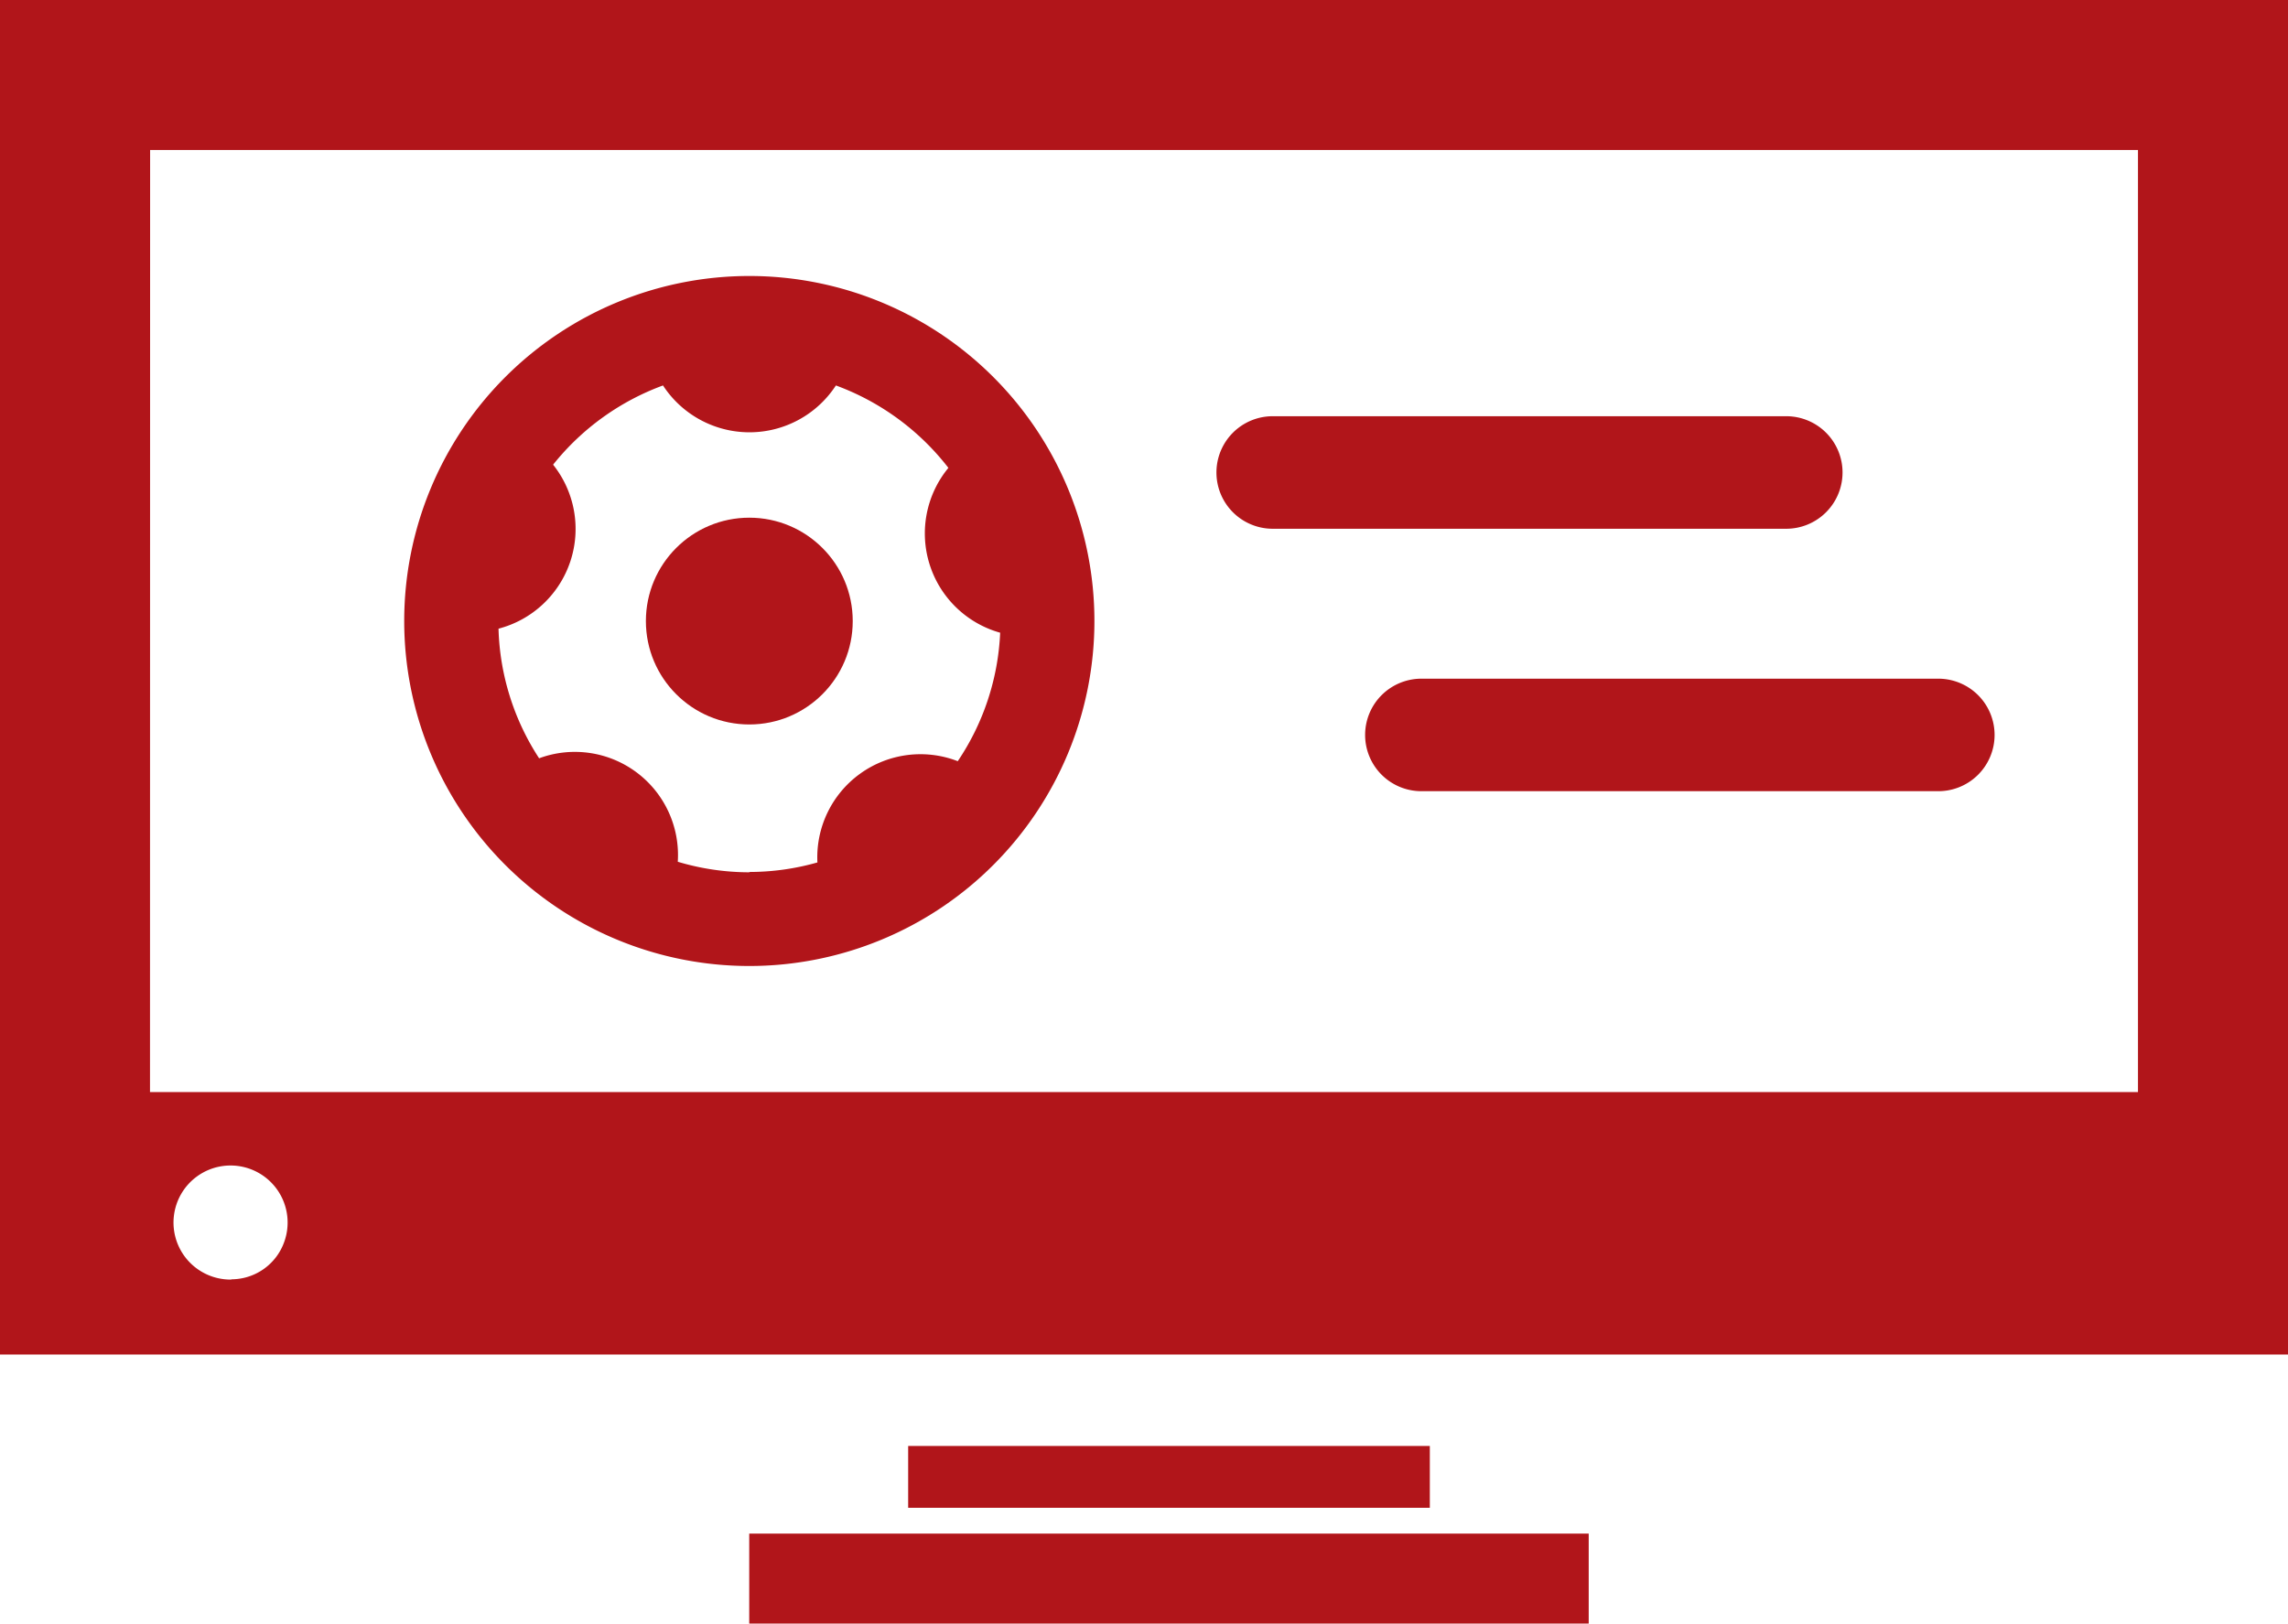
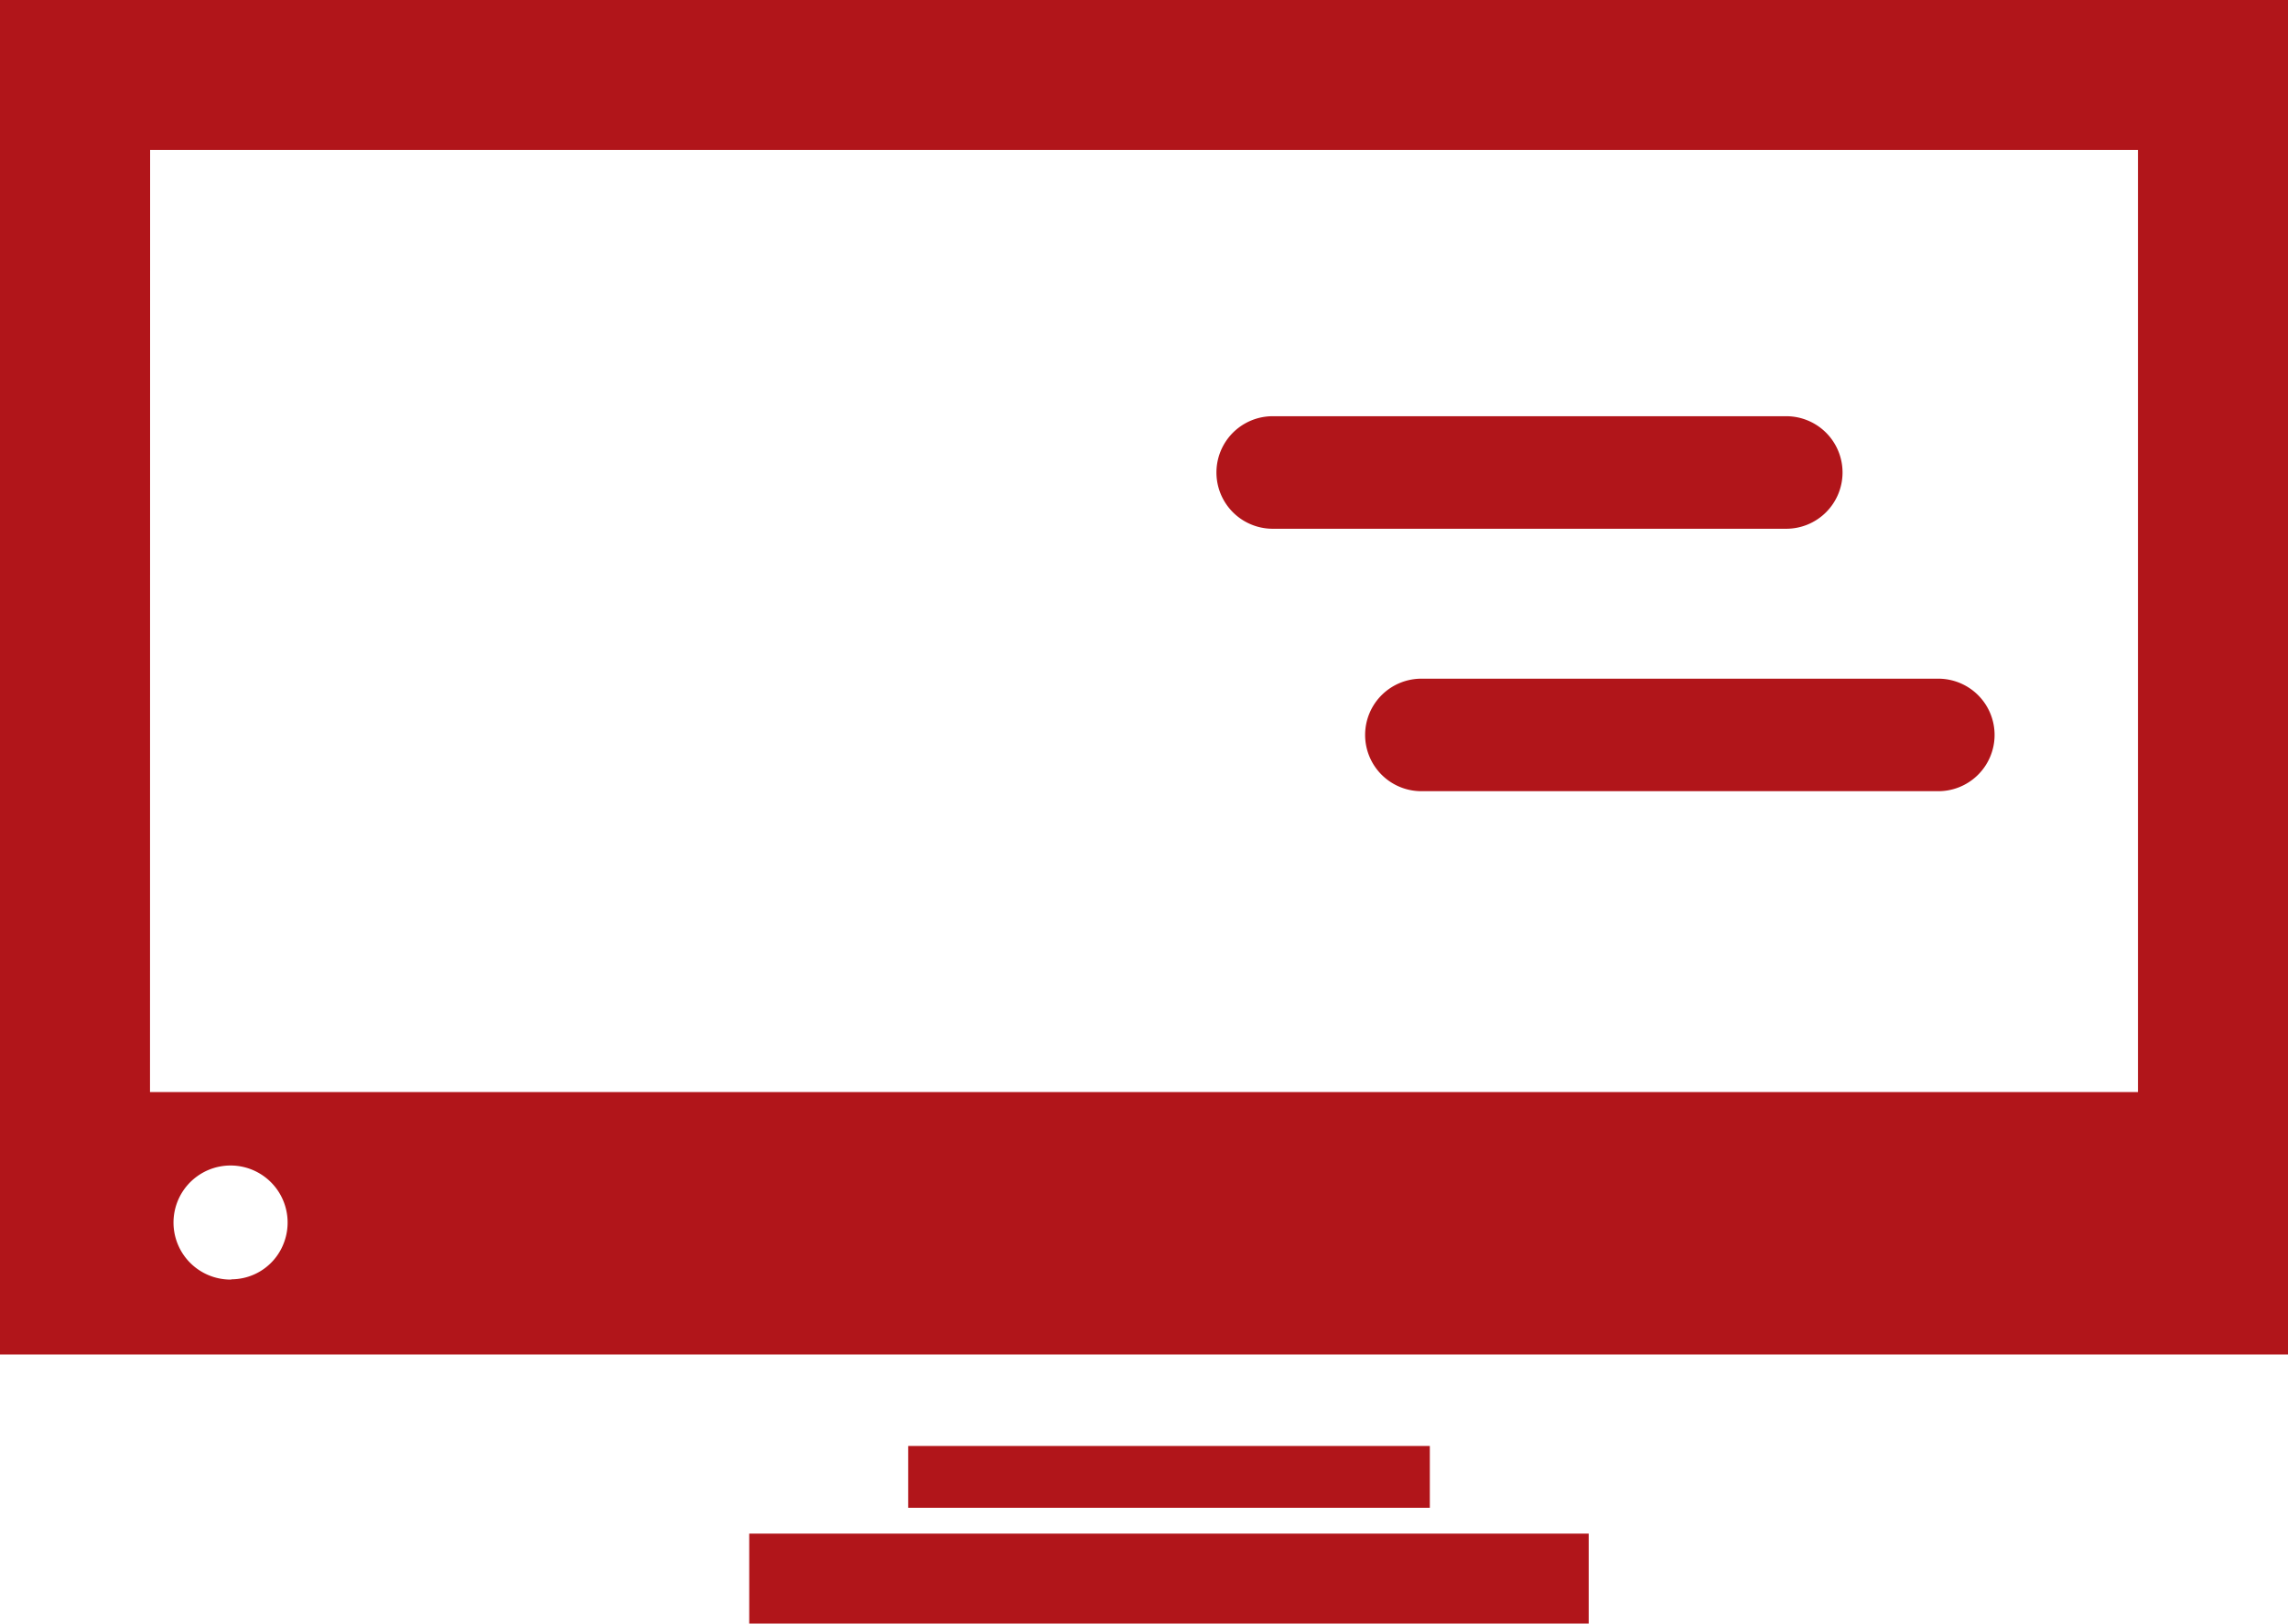
<svg xmlns="http://www.w3.org/2000/svg" width="84.532" height="60.003" viewBox="0 0 84.532 60.003">
  <g id="sportnews" transform="translate(0 -54.421)">
    <g id="Group_408" data-name="Group 408" transform="translate(0 54.421)">
-       <path id="Path_613" data-name="Path 613" d="M79.016,99.683a12.75,12.75,0,1,0,12.75,12.75A12.75,12.75,0,0,0,79.016,99.683Zm0,22.037a9.233,9.233,0,0,1-2.643-.389,3.81,3.81,0,0,0-5.123-3.824,9.22,9.22,0,0,1-1.5-4.79,3.81,3.81,0,0,0,2.017-6.061,9.3,9.3,0,0,1,4.06-2.928,3.812,3.812,0,0,0,6.388,0,9.315,9.315,0,0,1,4.156,3.046,3.81,3.81,0,0,0,1.913,6.092,9.214,9.214,0,0,1-1.567,4.748,3.812,3.812,0,0,0-5.185,3.742,9.177,9.177,0,0,1-2.513.352Z" transform="translate(-51.332 -89.483)" fill="#b1151a" />
-       <circle id="Ellipse_115" data-name="Ellipse 115" cx="3.821" cy="3.821" r="3.821" transform="translate(23.863 19.132)" fill="#b1151a" />
      <path id="Path_614" data-name="Path 614" d="M0,100.324v4.156H84.532V54.421H0Zm8.546,1.386a2.108,2.108,0,1,1,1.953-1.386A2.074,2.074,0,0,1,8.546,101.7Zm-3-41.747H78.989V94.779H5.542Z" transform="translate(0 -54.421)" fill="#b1151a" />
      <rect id="Rectangle_1883" data-name="Rectangle 1883" width="31.015" height="3.328" transform="translate(27.681 56.676)" fill="#b1151a" />
      <rect id="Rectangle_1884" data-name="Rectangle 1884" width="19.273" height="2.285" transform="translate(33.553 53.438)" fill="#b1151a" />
      <path id="Path_615" data-name="Path 615" d="M222.56,124.753a2.079,2.079,0,0,0-2.079-2.079H201.508a2.079,2.079,0,0,0,0,4.159H220.48A2.08,2.08,0,0,0,222.56,124.753Z" transform="translate(-154.486 -107.292)" fill="#b1151a" />
      <path id="Path_616" data-name="Path 616" d="M245.128,165.718H226.159a2.079,2.079,0,1,0,0,4.156h18.969a2.079,2.079,0,1,0,0-4.156Z" transform="translate(-173.58 -140.635)" fill="#b1151a" />
    </g>
  </g>
</svg>